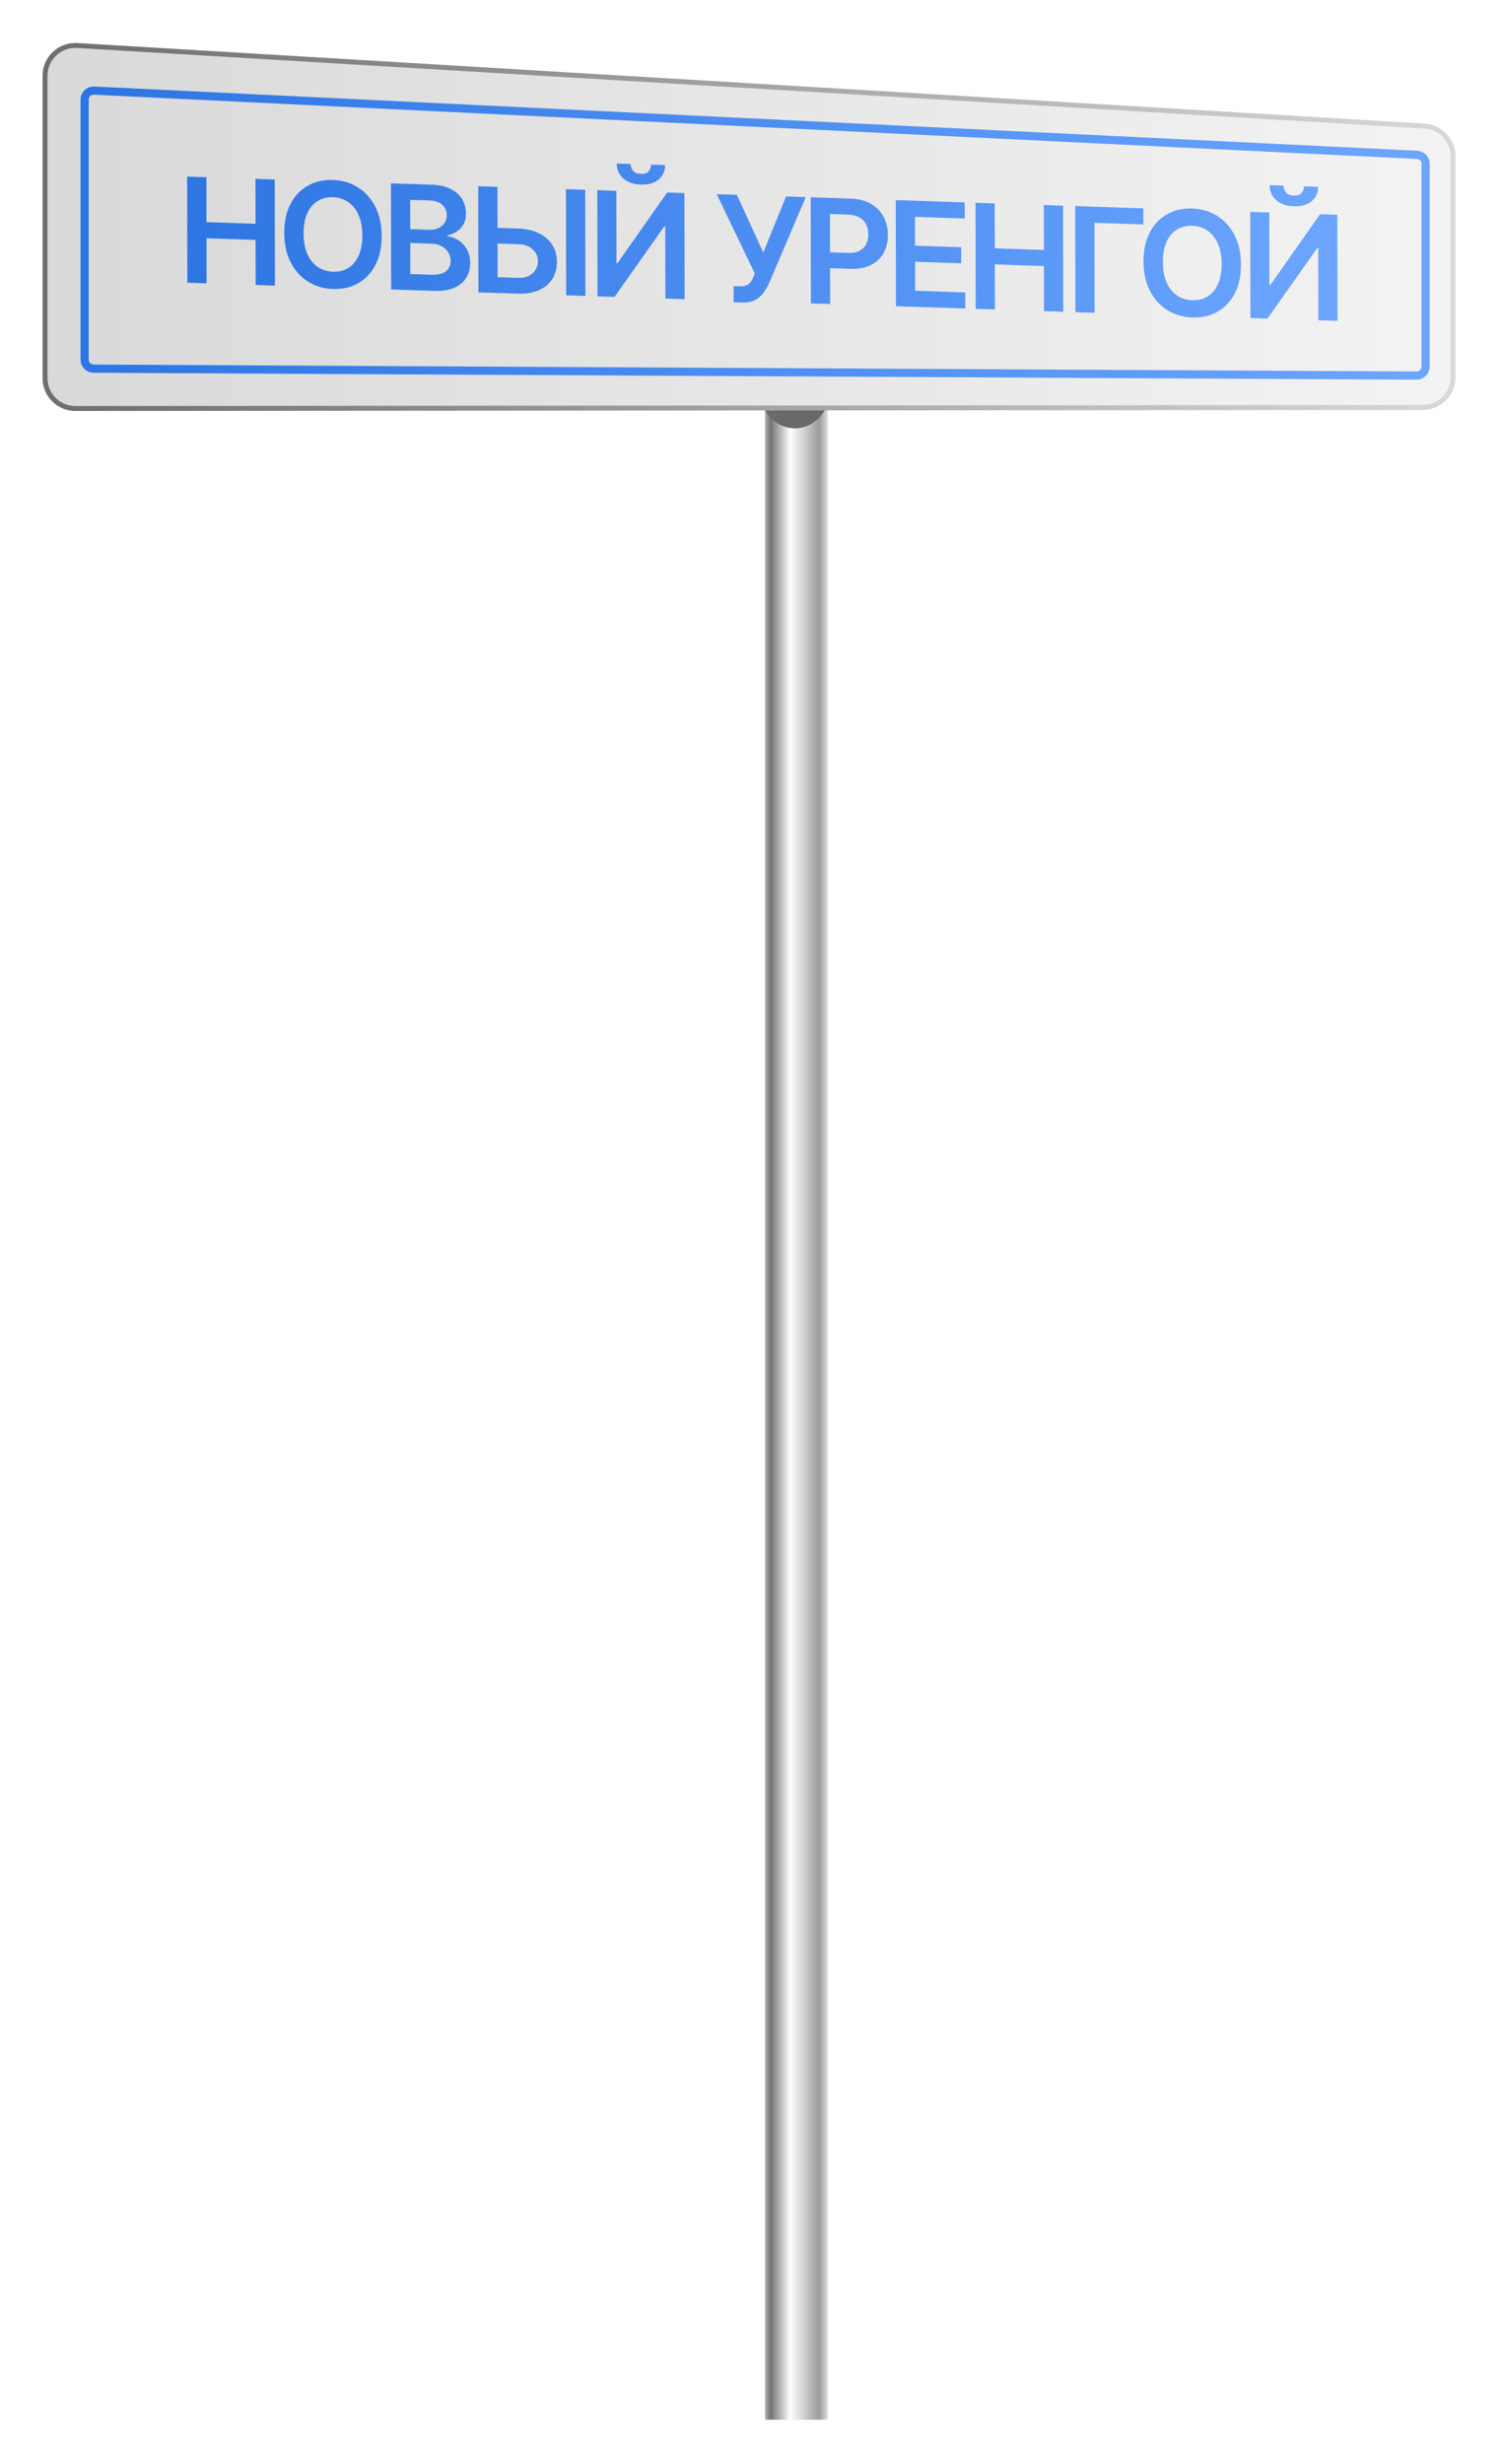
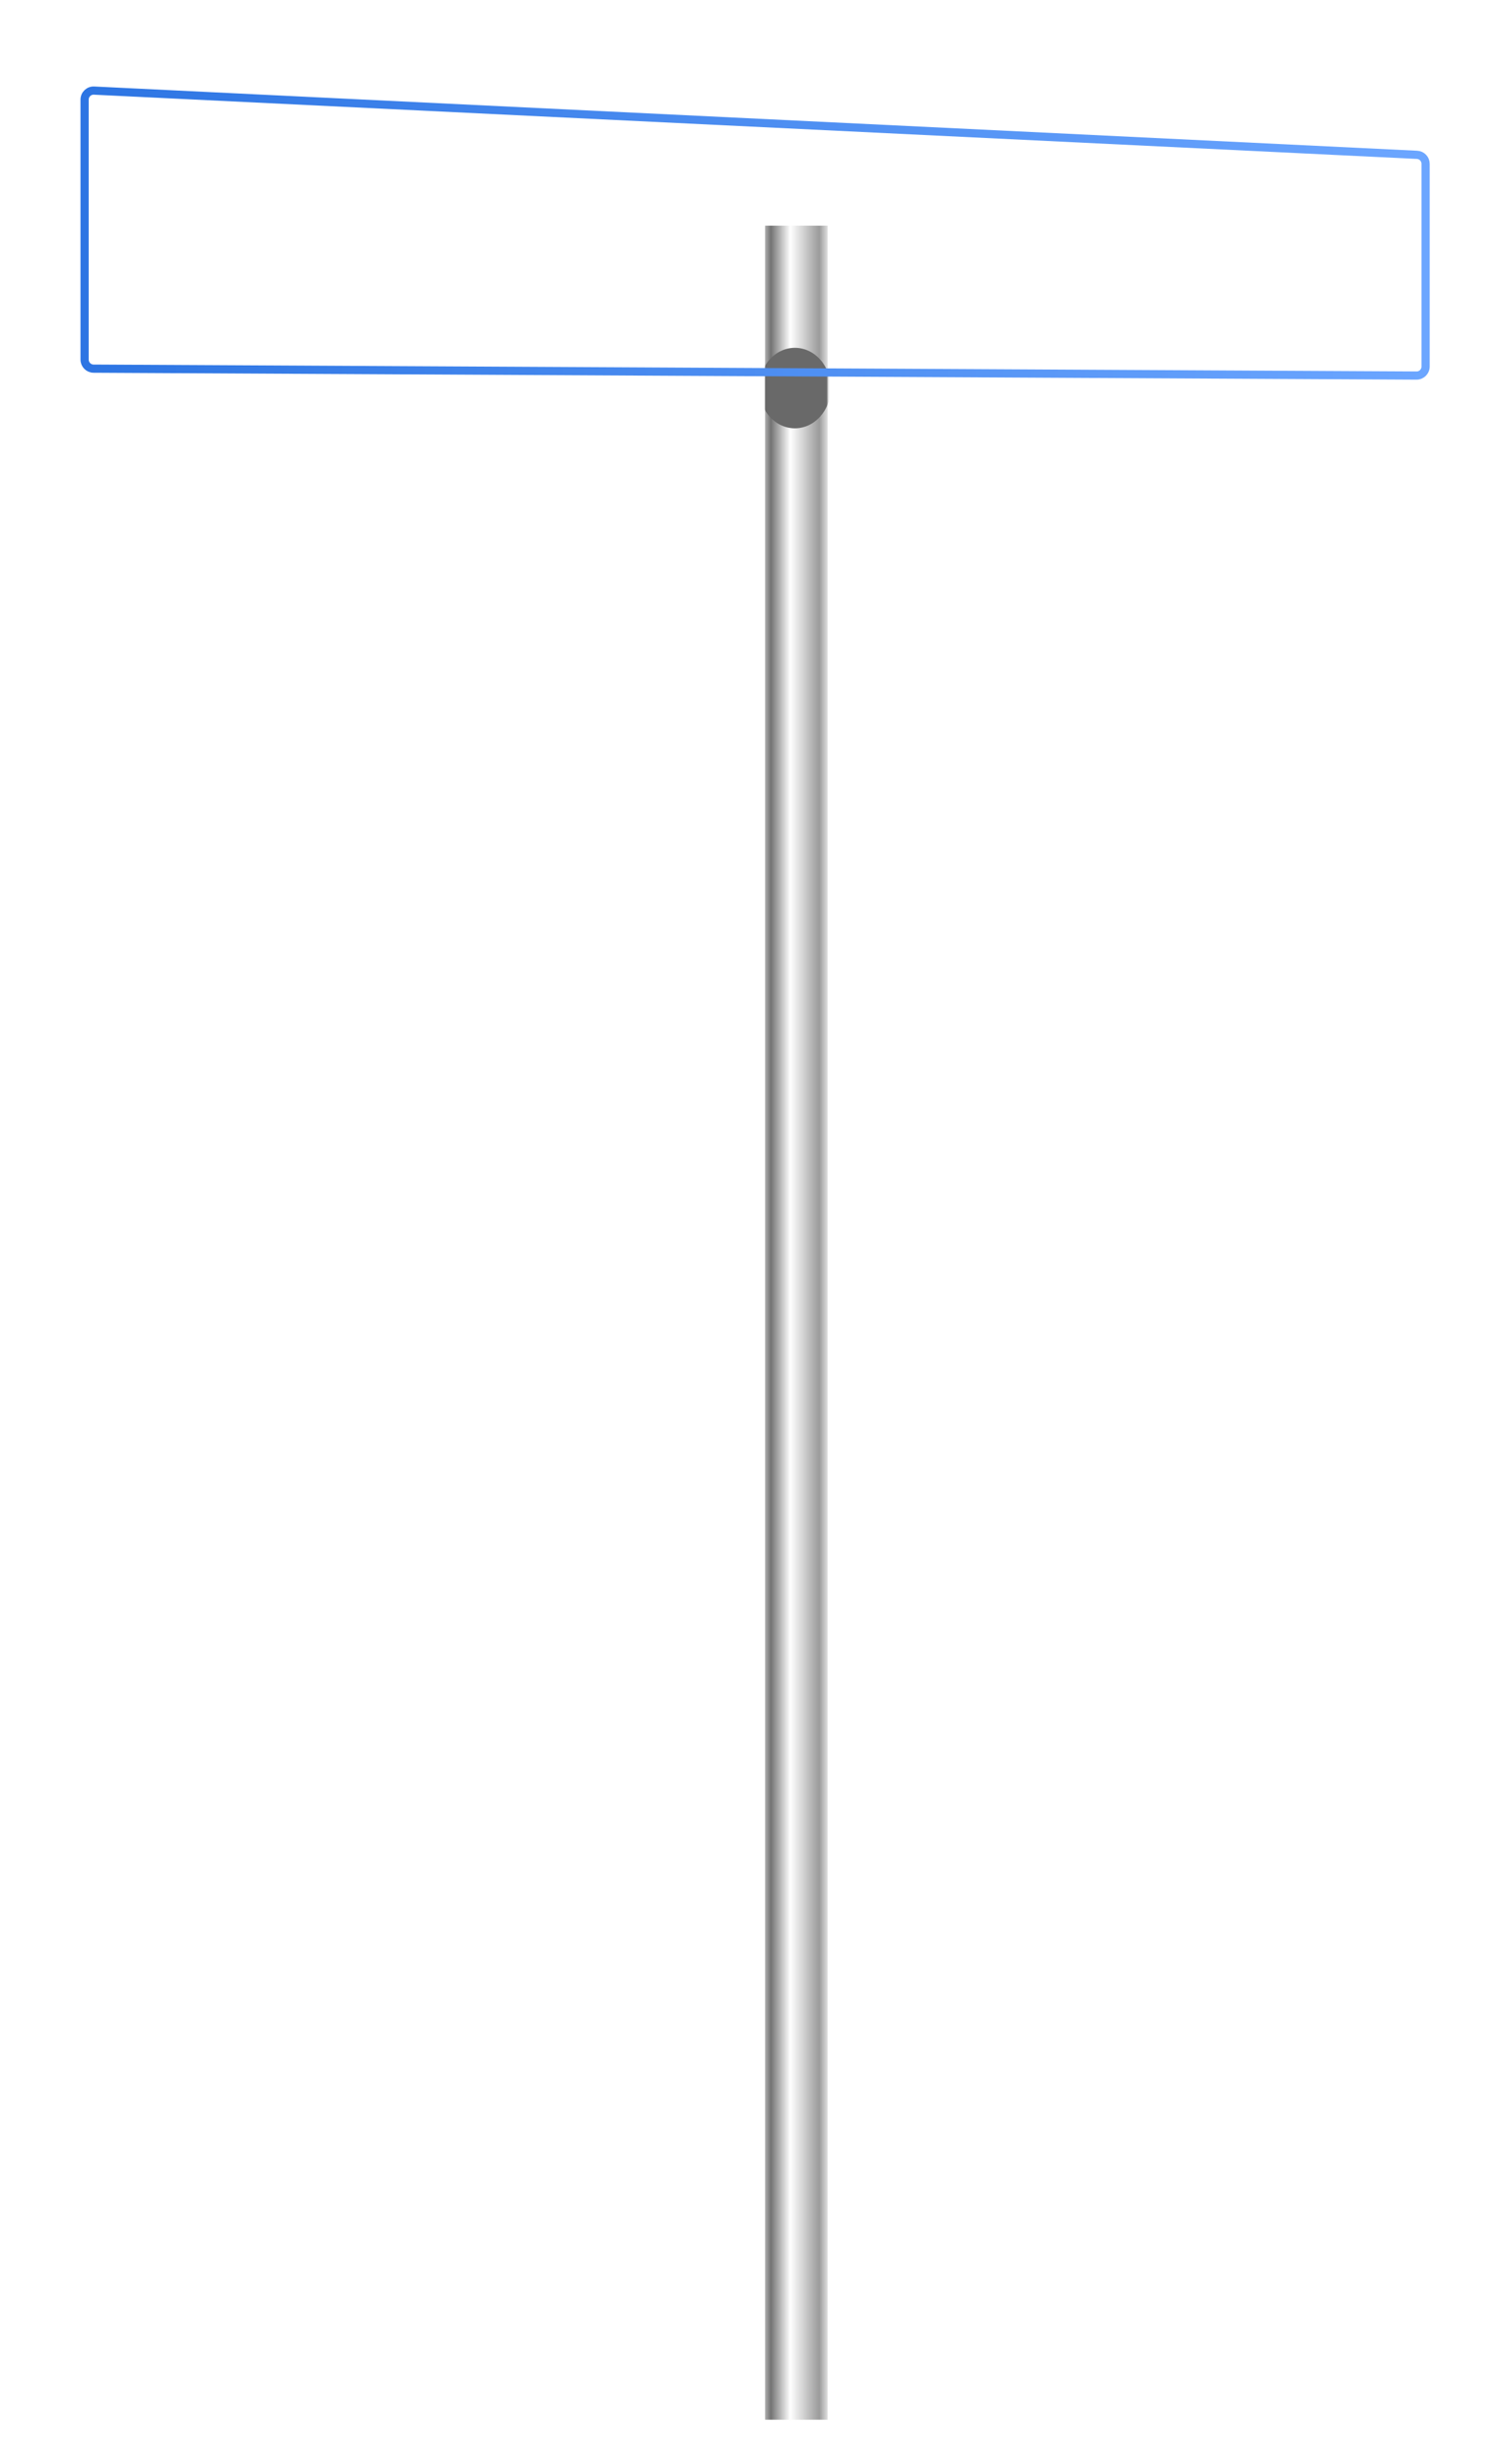
<svg xmlns="http://www.w3.org/2000/svg" width="915" height="1503" viewBox="0 0 915 1503" fill="none">
  <g filter="url(#filter0_d_39_1013)">
    <rect x="467" y="133.665" width="38.215" height="1338.48" fill="url(#paint0_linear_39_1013)" />
    <mask id="mask0_39_1013" style="mask-type:alpha" maskUnits="userSpaceOnUse" x="467" y="146" width="39" height="781">
      <rect x="467" y="146.941" width="38.215" height="779.856" fill="url(#paint1_linear_39_1013)" />
    </mask>
    <g mask="url(#mask0_39_1013)">
      <g filter="url(#filter1_f_39_1013)">
        <ellipse cx="485.198" cy="232.738" rx="21.884" ry="24.555" fill="#696969" />
      </g>
    </g>
    <g filter="url(#filter2_n_39_1013)">
-       <path d="M26 42.231C26 30.716 35.699 21.58 47.193 22.267L869.621 71.426C880.184 72.057 888.427 80.808 888.427 91.39V226.082C888.427 237.122 879.482 246.074 868.443 246.082L46.015 246.703C34.964 246.712 26 237.755 26 226.703V42.231Z" fill="url(#paint2_linear_39_1013)" />
-       <path d="M27.5 42.231C27.5 31.58 36.471 23.128 47.103 23.764L869.531 72.923C879.302 73.507 886.928 81.602 886.928 91.391V226.082C886.928 236.294 878.653 244.574 868.441 244.582L46.014 245.203C35.791 245.211 27.5 236.926 27.5 226.703V42.231Z" stroke="url(#paint3_linear_39_1013)" stroke-width="3" />
-     </g>
+       </g>
    <path d="M57.407 51.267L864.961 90.454C867.891 90.596 870.194 93.014 870.194 95.948V219.611C870.194 222.66 867.715 225.127 864.666 225.111L57.112 220.894C54.086 220.878 51.641 218.42 51.641 215.394V56.76C51.641 53.618 54.269 51.114 57.407 51.267Z" stroke="url(#paint4_linear_39_1013)" stroke-width="5" />
-     <path d="M114.372 168.454L114.259 103.731L125.977 104.12L126.025 131.52L155.999 132.514L155.952 105.114L167.701 105.504L167.814 170.227L156.065 169.837L156.017 142.342L126.042 141.348L126.09 168.843L114.372 168.454ZM232.967 140.028C232.98 147.002 231.685 152.932 229.082 157.817C226.501 162.682 222.97 166.357 218.489 168.842C214.03 171.328 208.968 172.477 203.304 172.289C197.639 172.101 192.562 170.616 188.073 167.833C183.604 165.031 180.06 161.11 177.44 156.073C174.841 151.015 173.536 145.009 173.524 138.057C173.511 131.083 174.796 125.163 177.377 120.298C179.98 115.413 183.511 111.727 187.97 109.242C192.451 106.757 197.523 105.608 203.187 105.796C208.852 105.984 213.918 107.469 218.387 110.251C222.877 113.033 226.421 116.953 229.02 122.011C231.639 127.049 232.955 133.055 232.967 140.028ZM221.186 139.638C221.178 134.729 220.402 130.563 218.859 127.141C217.337 123.699 215.226 121.069 212.528 119.252C209.83 117.414 206.722 116.437 203.206 116.32C199.689 116.203 196.585 116.975 193.893 118.634C191.2 120.272 189.089 122.762 187.557 126.103C186.047 129.424 185.296 133.538 185.305 138.447C185.314 143.356 186.079 147.532 187.601 150.974C189.144 154.396 191.265 157.026 193.963 158.864C196.661 160.681 199.769 161.648 203.285 161.765C206.802 161.882 209.906 161.121 212.598 159.483C215.291 157.823 217.392 155.333 218.902 152.013C220.433 148.672 221.195 144.547 221.186 139.638ZM238.766 172.58L238.653 107.858L263.416 108.679C268.091 108.834 271.977 109.7 275.075 111.278C278.194 112.835 280.524 114.903 282.066 117.482C283.628 120.062 284.412 122.953 284.418 126.156C284.423 128.789 283.921 131.027 282.914 132.868C281.906 134.689 280.551 136.15 278.847 137.252C277.144 138.355 275.239 139.124 273.134 139.559L273.136 140.192C275.431 140.394 277.633 141.173 279.741 142.528C281.87 143.863 283.61 145.711 284.962 148.073C286.313 150.435 286.992 153.26 286.998 156.547C287.004 159.897 286.198 162.882 284.582 165.504C282.965 168.105 280.526 170.121 277.265 171.55C274.004 172.98 269.899 173.613 264.95 173.449L238.766 172.58ZM250.467 163.172L263.07 163.59C267.323 163.731 270.386 163.022 272.257 161.461C274.149 159.881 275.093 157.806 275.088 155.235C275.085 153.318 274.608 151.575 273.658 150.005C272.708 148.415 271.358 147.148 269.609 146.205C267.859 145.241 265.774 144.719 263.352 144.639L250.434 144.21L250.467 163.172ZM250.419 135.772L262.011 136.157C264.033 136.224 265.853 135.916 267.473 135.232C269.094 134.527 270.366 133.506 271.29 132.167C272.235 130.808 272.706 129.18 272.702 127.284C272.698 124.777 271.81 122.683 270.038 121.002C268.288 119.322 265.686 118.424 262.233 118.31L250.388 117.917L250.419 135.772ZM299.745 134.88L316.169 135.425C321.118 135.589 325.362 136.541 328.902 138.281C332.464 140 335.195 142.355 337.095 145.347C338.995 148.338 339.949 151.814 339.956 155.775C339.963 159.757 339.021 163.234 337.131 166.205C335.242 169.155 332.519 171.424 328.963 173.012C325.429 174.602 321.187 175.314 316.239 175.15L292.013 174.346L291.899 109.624L303.649 110.013L303.746 165.129L316.222 165.543C318.833 165.629 321.043 165.207 322.852 164.277C324.661 163.347 326.028 162.086 326.951 160.495C327.896 158.904 328.367 157.16 328.364 155.264C328.359 152.525 327.302 150.162 325.193 148.175C323.105 146.168 320.102 145.099 316.186 144.969L299.761 144.424L299.745 134.88ZM357.218 111.79L357.331 176.513L345.582 176.123L345.468 111.401L357.218 111.79ZM364.611 112.036L376.234 112.421L376.311 156.539L376.911 156.559L407.251 113.45L417.769 113.799L417.882 178.521L406.164 178.133L406.087 134.047L405.55 134.029L375.115 177.103L364.724 176.758L364.611 112.036ZM397.43 96.439L405.99 96.723C405.996 100.41 404.665 103.357 401.994 105.565C399.345 107.752 395.746 108.771 391.198 108.62C386.692 108.47 383.1 107.213 380.421 104.849C377.764 102.465 376.443 99.43 376.458 95.743L384.954 96.025C384.957 97.542 385.422 98.916 386.351 100.148C387.301 101.359 388.912 102.003 391.187 102.078C393.419 102.152 395.007 101.615 395.953 100.466C396.919 99.319 397.412 97.976 397.43 96.439ZM447.821 180.399L447.804 170.539L451.5 170.662C453.163 170.717 454.531 170.52 455.604 170.071C456.678 169.622 457.54 168.956 458.191 168.071C458.863 167.188 459.419 166.153 459.859 164.967L460.708 162.814L437.505 114.453L449.76 114.86L465.929 150.031L479.798 115.856L491.863 116.257L469.656 168.294C468.628 170.535 467.442 172.613 466.098 174.527C464.754 176.421 462.998 177.932 460.832 179.061C458.686 180.17 455.886 180.667 452.433 180.552L447.821 180.399ZM494.986 181.079L494.873 116.356L519.131 117.161C524.1 117.326 528.271 118.391 531.643 120.357C535.037 122.323 537.6 124.958 539.332 128.259C541.085 131.541 541.966 135.236 541.973 139.344C541.98 143.495 541.113 147.153 539.371 150.318C537.629 153.484 535.053 155.937 531.645 157.678C528.237 159.398 524.038 160.175 519.048 160.009L502.971 159.476L502.954 149.837L517.452 150.318C520.357 150.414 522.736 149.988 524.587 149.038C526.438 148.088 527.805 146.743 528.686 145.002C529.588 143.263 530.038 141.245 530.034 138.948C530.03 136.652 529.573 134.614 528.665 132.835C527.777 131.057 526.396 129.653 524.52 128.621C522.665 127.57 520.274 126.995 517.347 126.898L506.608 126.542L506.704 181.468L494.986 181.079ZM546.89 182.801L546.777 118.078L588.849 119.474L588.866 129.302L558.513 128.295L558.543 145.866L586.718 146.801L586.735 156.63L558.56 155.695L558.591 173.361L589.198 174.376L589.215 184.205L546.89 182.801ZM595.581 184.416L595.468 119.693L607.186 120.082L607.234 147.482L637.208 148.476L637.16 121.076L648.91 121.466L649.023 186.189L637.274 185.799L637.225 158.304L607.251 157.31L607.299 184.805L595.581 184.416ZM697.916 123.091L697.934 132.92L668.054 131.929L668.15 186.823L656.431 186.434L656.318 121.712L697.916 123.091ZM757.481 157.427C757.494 164.4 756.198 170.33 753.596 175.216C751.015 180.081 747.484 183.756 743.003 186.241C738.544 188.726 733.482 189.875 727.818 189.687C722.153 189.499 717.076 188.014 712.586 185.232C708.118 182.429 704.573 178.509 701.954 173.471C699.355 168.413 698.05 162.408 698.037 155.455C698.025 148.481 699.31 142.562 701.891 137.697C704.494 132.811 708.024 129.125 712.484 126.64C716.964 124.155 722.037 123.007 727.701 123.195C733.366 123.382 738.432 124.867 742.901 127.649C747.391 130.431 750.935 134.351 753.533 139.41C756.153 144.447 757.469 150.453 757.481 157.427ZM745.7 157.036C745.691 152.127 744.916 147.961 743.373 144.539C741.85 141.097 739.74 138.467 737.042 136.65C734.344 134.812 731.236 133.835 727.72 133.718C724.203 133.602 721.099 134.373 718.407 136.032C715.714 137.671 713.602 140.16 712.071 143.501C710.561 146.822 709.81 150.937 709.819 155.846C709.827 160.755 710.593 164.93 712.115 168.373C713.658 171.795 715.778 174.425 718.477 176.263C721.175 178.08 724.283 179.047 727.799 179.163C731.316 179.28 734.42 178.519 737.112 176.881C739.805 175.222 741.906 172.732 743.416 169.411C744.947 166.07 745.709 161.945 745.7 157.036ZM763.167 125.256L774.79 125.641L774.867 169.759L775.467 169.779L805.807 126.67L816.325 127.019L816.438 191.742L804.72 191.353L804.643 147.267L804.106 147.249L773.672 190.323L763.28 189.978L763.167 125.256ZM795.987 109.659L804.546 109.943C804.553 113.63 803.221 116.577 800.551 118.785C797.901 120.973 794.303 121.991 789.754 121.84C785.248 121.691 781.656 120.434 778.978 118.07C776.32 115.685 774.999 112.65 775.014 108.963L783.51 109.245C783.513 110.762 783.979 112.137 784.907 113.368C785.857 114.579 787.469 115.223 789.743 115.298C791.975 115.372 793.564 114.835 794.509 113.687C795.476 112.539 795.968 111.196 795.987 109.659Z" fill="url(#paint5_linear_39_1013)" />
  </g>
  <defs>
    <filter id="filter0_d_39_1013" x="0" y="0.23" width="914.427" height="1501.91" filterUnits="userSpaceOnUse" color-interpolation-filters="sRGB">
      <feFlood flood-opacity="0" result="BackgroundImageFix" />
      <feColorMatrix in="SourceAlpha" type="matrix" values="0 0 0 0 0 0 0 0 0 0 0 0 0 0 0 0 0 0 127 0" result="hardAlpha" />
      <feOffset dy="4" />
      <feGaussianBlur stdDeviation="13" />
      <feComposite in2="hardAlpha" operator="out" />
      <feColorMatrix type="matrix" values="0 0 0 0 0.424 0 0 0 0 0.651 0 0 0 0 1 0 0 0 1 0" />
      <feBlend mode="normal" in2="BackgroundImageFix" result="effect1_dropShadow_39_1013" />
      <feBlend mode="normal" in="SourceGraphic" in2="effect1_dropShadow_39_1013" result="shape" />
    </filter>
    <filter id="filter1_f_39_1013" x="442.914" y="187.782" width="84.568" height="89.911" filterUnits="userSpaceOnUse" color-interpolation-filters="sRGB">
      <feFlood flood-opacity="0" result="BackgroundImageFix" />
      <feBlend mode="normal" in="SourceGraphic" in2="BackgroundImageFix" result="shape" />
      <feGaussianBlur stdDeviation="10.2" result="effect1_foregroundBlur_39_1013" />
    </filter>
    <filter id="filter2_n_39_1013" x="26" y="22.23" width="862.427" height="224.473" filterUnits="userSpaceOnUse" color-interpolation-filters="sRGB">
      <feFlood flood-opacity="0" result="BackgroundImageFix" />
      <feBlend mode="normal" in="SourceGraphic" in2="BackgroundImageFix" result="shape" />
      <feTurbulence type="fractalNoise" baseFrequency="2 2" stitchTiles="stitch" numOctaves="3" result="noise" seed="714" />
      <feColorMatrix in="noise" type="luminanceToAlpha" result="alphaNoise" />
      <feComponentTransfer in="alphaNoise" result="coloredNoise1">
        <feFuncA type="discrete" />
      </feComponentTransfer>
      <feComposite operator="in" in2="shape" in="coloredNoise1" result="noise1Clipped" />
      <feFlood flood-color="rgba(255, 255, 255, 0.25)" result="color1Flood" />
      <feComposite operator="in" in2="noise1Clipped" in="color1Flood" result="color1" />
      <feMerge result="effect1_noise_39_1013">
        <feMergeNode in="shape" />
        <feMergeNode in="color1" />
      </feMerge>
    </filter>
    <linearGradient id="paint0_linear_39_1013" x1="505.215" y1="802.903" x2="467" y2="802.903" gradientUnits="userSpaceOnUse">
      <stop stop-color="#DEDEDE" />
      <stop offset="0.135" stop-color="#9B9B9B" />
      <stop offset="0.596" stop-color="white" />
      <stop offset="0.909" stop-color="#737373" />
      <stop offset="0.995" stop-color="#ADADAD" />
    </linearGradient>
    <linearGradient id="paint1_linear_39_1013" x1="505.215" y1="536.869" x2="467" y2="536.869" gradientUnits="userSpaceOnUse">
      <stop stop-color="#DEDEDE" />
      <stop offset="0.135" stop-color="#9B9B9B" />
      <stop offset="0.596" stop-color="white" />
      <stop offset="0.909" stop-color="#737373" />
      <stop offset="0.995" stop-color="#ADADAD" />
    </linearGradient>
    <linearGradient id="paint2_linear_39_1013" x1="26" y1="133.859" x2="888.427" y2="133.859" gradientUnits="userSpaceOnUse">
      <stop stop-color="#D9D9D9" />
      <stop offset="1" stop-color="#F3F3F3" />
    </linearGradient>
    <linearGradient id="paint3_linear_39_1013" x1="26" y1="133.859" x2="888.427" y2="133.859" gradientUnits="userSpaceOnUse">
      <stop stop-color="#6E6E6E" />
      <stop offset="1" stop-color="#D8D8D8" />
    </linearGradient>
    <linearGradient id="paint4_linear_39_1013" x1="49.141" y1="135.857" x2="872.694" y2="135.857" gradientUnits="userSpaceOnUse">
      <stop stop-color="#2D75E3" />
      <stop offset="1" stop-color="#6CA6FF" />
    </linearGradient>
    <linearGradient id="paint5_linear_39_1013" x1="107.163" y1="135.717" x2="822.726" y2="134.466" gradientUnits="userSpaceOnUse">
      <stop stop-color="#2D75E3" />
      <stop offset="1" stop-color="#6CA6FF" />
    </linearGradient>
  </defs>
</svg>